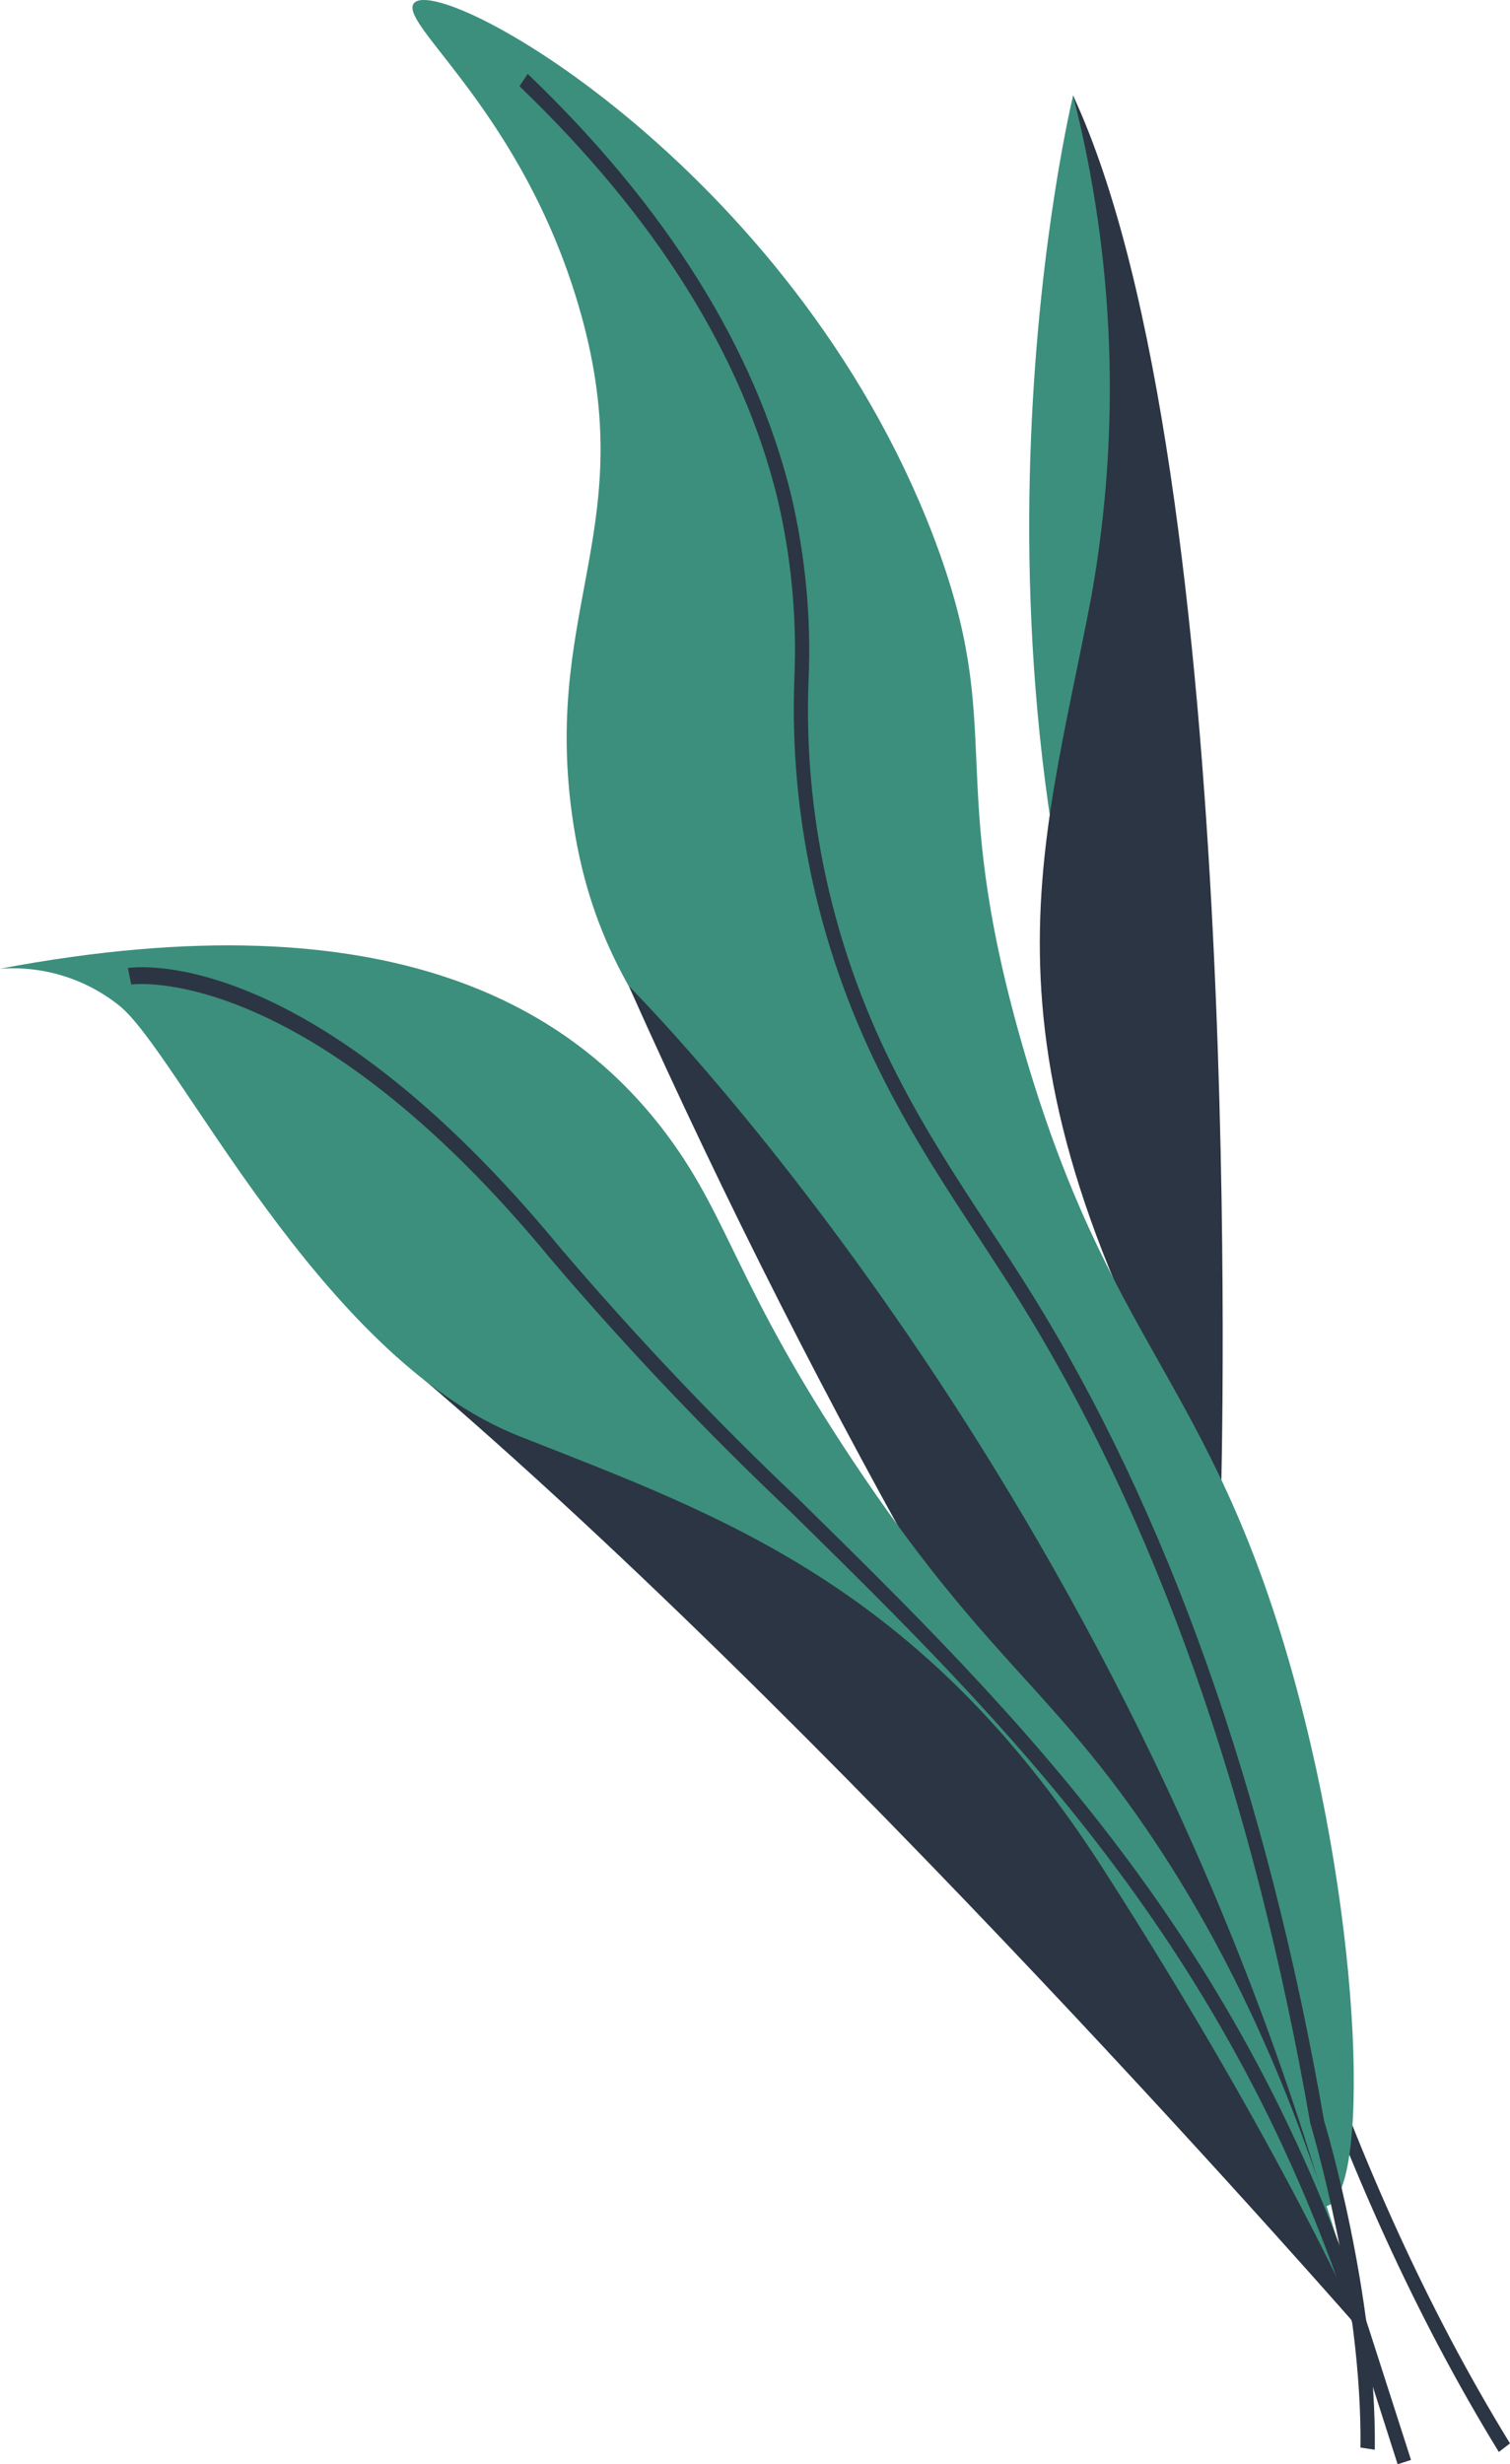
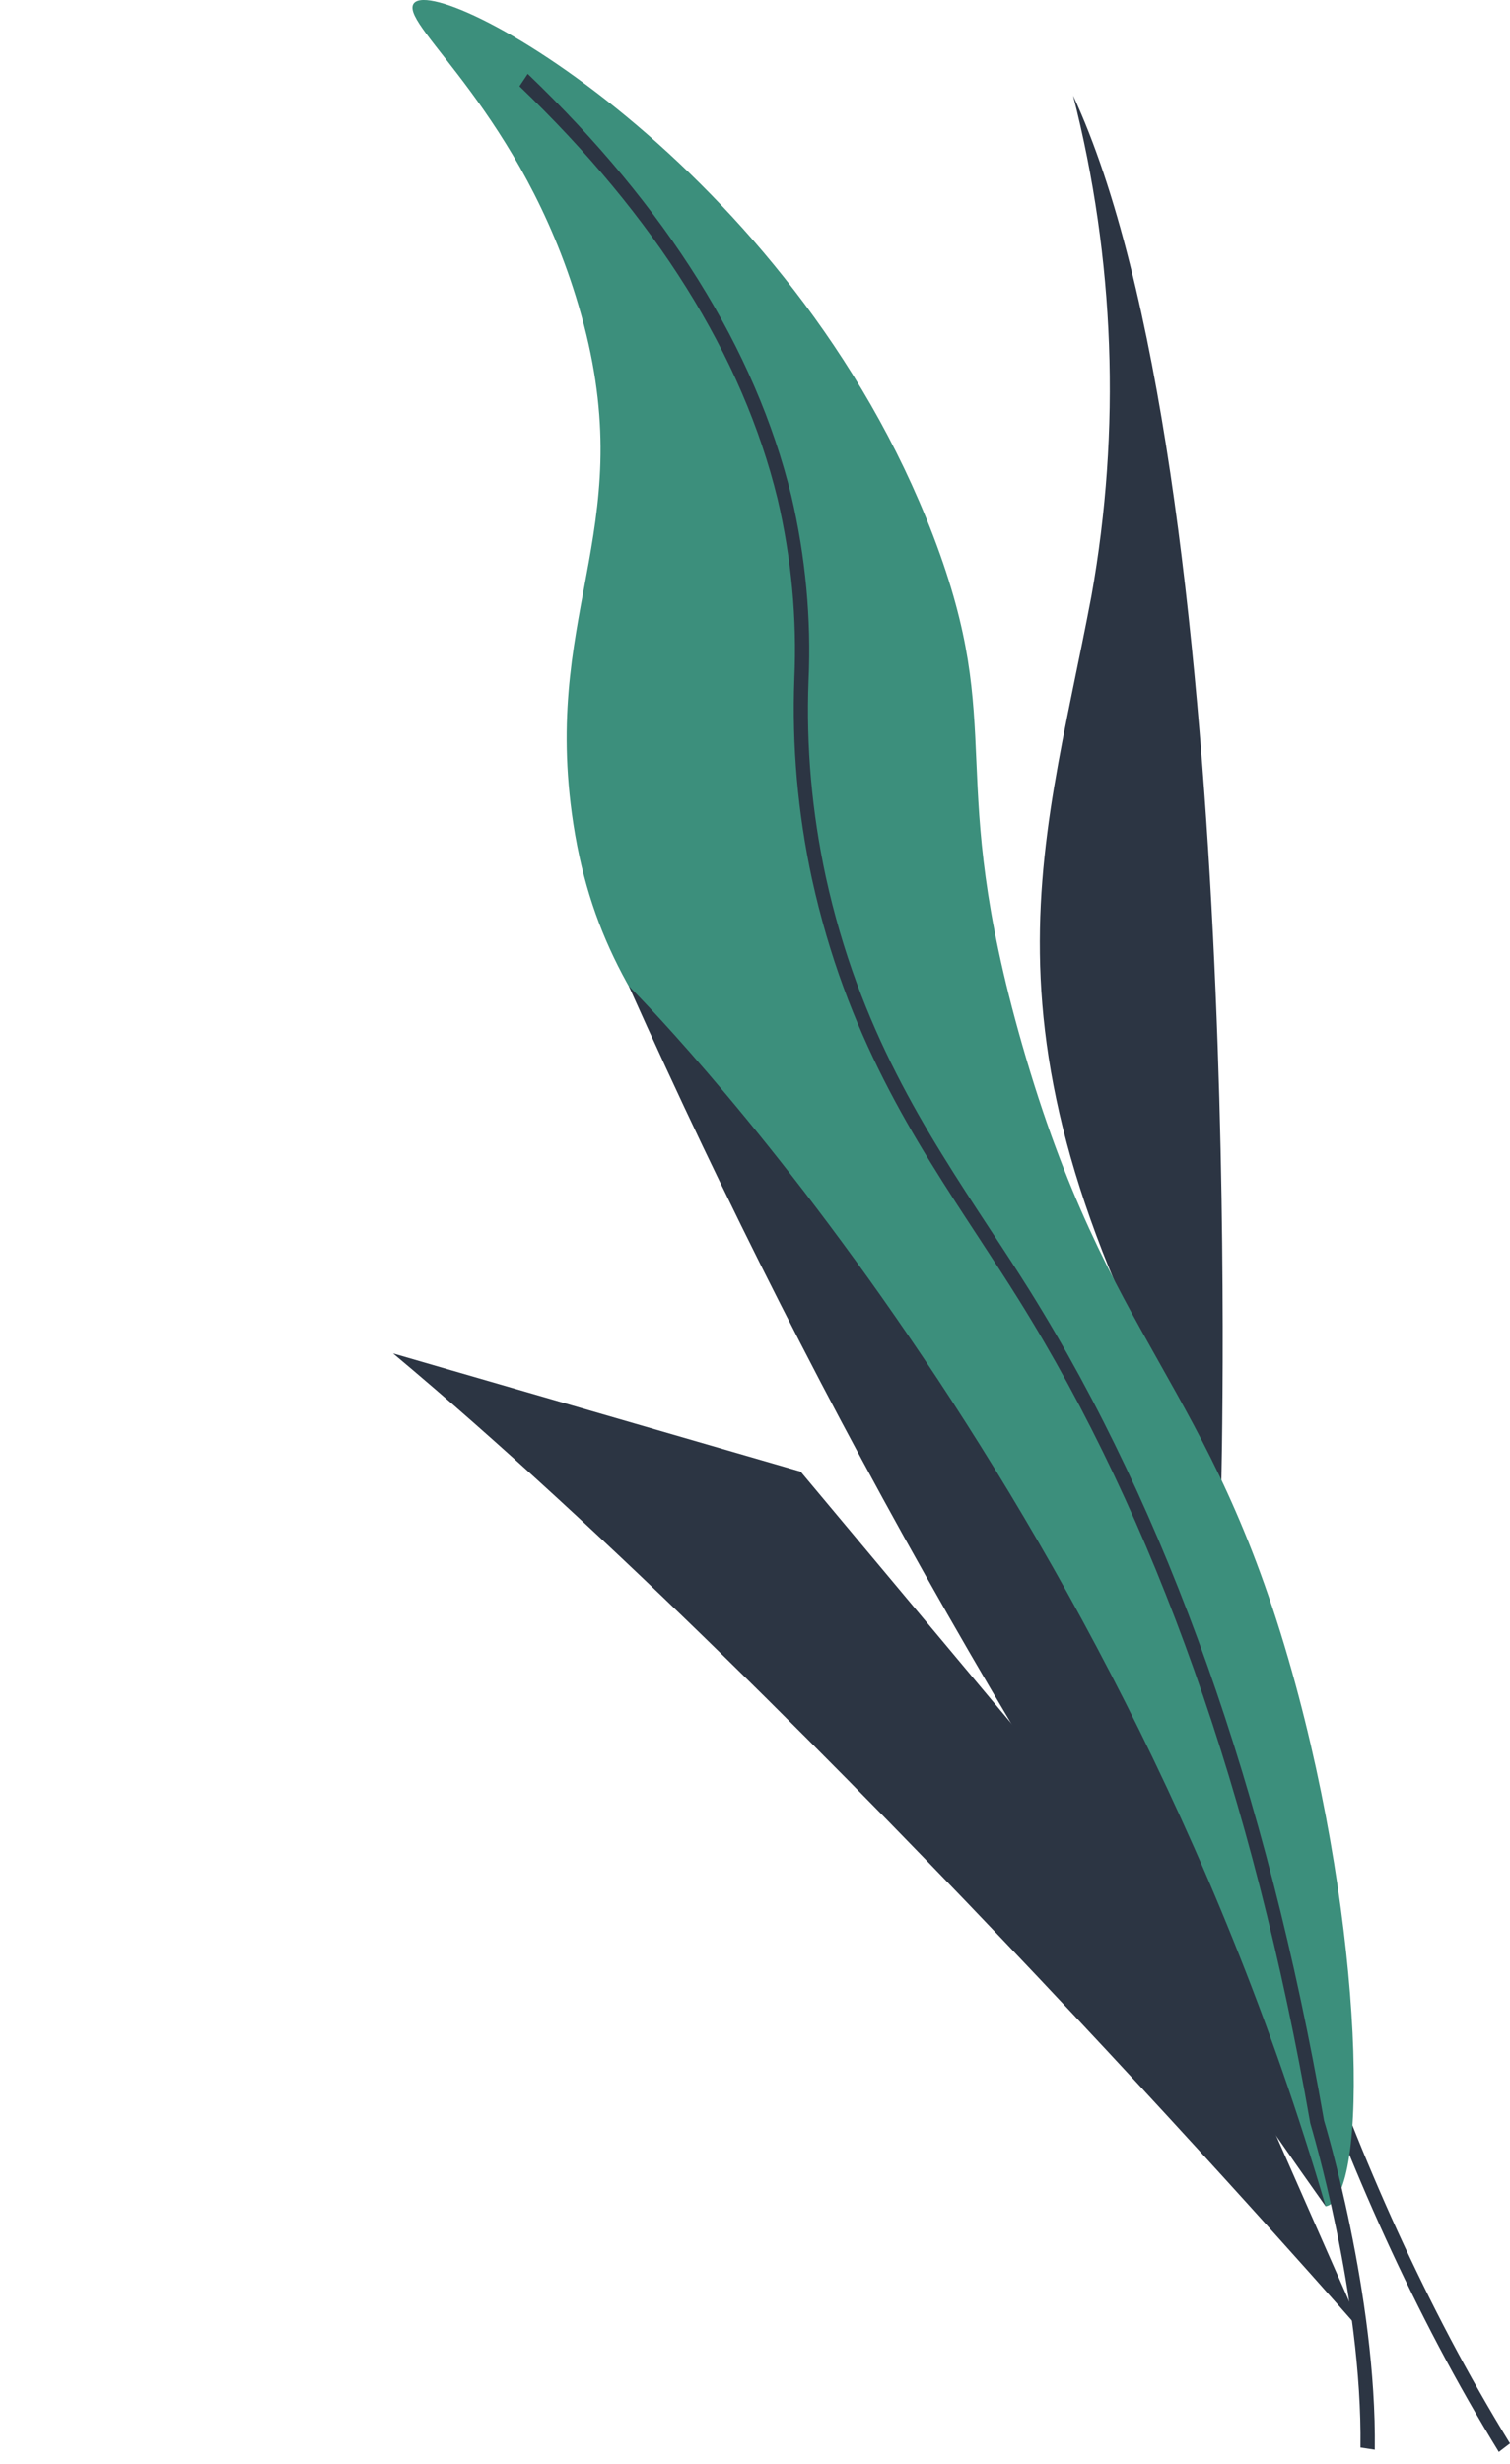
<svg xmlns="http://www.w3.org/2000/svg" id="Layer_2" viewBox="0 0 84.21 137.41">
  <defs>
    <style>.cls-1{fill:#2c3543;}.cls-2{fill:#3c8f7c;}</style>
  </defs>
  <g id="Group_9988">
    <path id="Path_18378" class="cls-1" d="m83.58,136.73l.63-.48c-18.77-30.55-20.74-71.8-20.76-72.22l-.79-.06c.02.42,2,41.95,20.93,72.76" />
-     <path id="Path_18379" class="cls-2" d="m63.66,65.04s3.72-25.22.58-43.52c-.96-5.53-2.43-10.96-4.39-16.21,0,0-7.54,30.9,3.82,59.73" />
    <path id="Path_18380" class="cls-1" d="m59.84,5.31c2.33,9.12,2.68,18.64,1.03,27.91-2.81,14.89-7.16,25.42,7.23,49.92,0,0,1.54-56.75-8.26-77.82" />
    <path id="Path_18381" class="cls-2" d="m73.93,123.03c2.47-.42,2.15-15.47-1.87-29.79-4.6-16.37-10.22-18.14-15.05-34.97-4.4-15.32-.77-17.39-4.96-28.37C44.1,9.12,24.05-1.83,23.04.25c-.6,1.25,6.07,6.12,9.21,16.74,3.6,12.17-1.93,16.71-.36,28.36,1.81,13.37,10.26,16.08,23.35,38.74,12.94,22.4,18.69,38.95,18.69,38.95" />
    <path id="Path_18382" class="cls-1" d="m73.93,123.03c-15.17-21.34-28.18-44.14-38.86-68.04,0,0,26.74,26.56,38.86,68.04" />
    <path id="Path_18383" class="cls-1" d="m76.67,136.61c.11-8.64-2.8-18.27-2.83-18.36-3.19-18.36-8.72-33.94-16.4-46.26-.72-1.15-1.47-2.3-2.23-3.45-3.58-5.46-7.29-11.11-9.16-19.66-.77-3.58-1.1-7.25-.96-10.92.16-3.46-.17-6.93-.96-10.31-2-8.18-6.95-16.1-14.7-23.53l-.46.69c7.6,7.29,12.44,15.02,14.39,23,.77,3.28,1.09,6.66.94,10.03-.14,3.75.19,7.5.98,11.16,1.92,8.75,5.68,14.49,9.32,20.04.75,1.15,1.5,2.29,2.21,3.43,7.61,12.19,13.08,27.64,16.26,45.92.04.16,2.91,9.63,2.8,18.09l.79.12Z" />
    <path id="Path_18384" class="cls-1" d="m76.02,130.11s-30.28-34.71-54.1-54.64l22.73,6.59,21.56,25.77,9.81,22.27Z" />
-     <path id="Path_18385" class="cls-2" d="m76.02,130.11c-3.51-13.88-8.38-22.72-12.15-28.21-5.44-7.94-9.11-9.63-16.31-20.45-6.42-9.65-6.84-13.33-10.18-17.92-5.21-7.17-15.39-13.67-37.39-9.51,2.39-.18,4.75.54,6.63,2.03,3.24,2.51,11.17,19.62,22.33,24.03s22.37,8.26,32.53,24.07c10.16,15.81,14.53,25.96,14.53,25.96" />
-     <path id="Path_18386" class="cls-1" d="m77.95,137.41l.74-.24-2.31-7.19c-7.06-22.02-19.65-34.4-31.83-46.37-4.66-4.41-9.07-9.07-13.24-13.95-14.05-17.08-23.78-15.74-24.18-15.68l.19.92c.1-.02,9.75-1.29,23.44,15.36,4.19,4.91,8.63,9.59,13.32,14.03,12.09,11.88,24.58,24.16,31.56,45.92l2.3,7.19Z" />
  </g>
</svg>